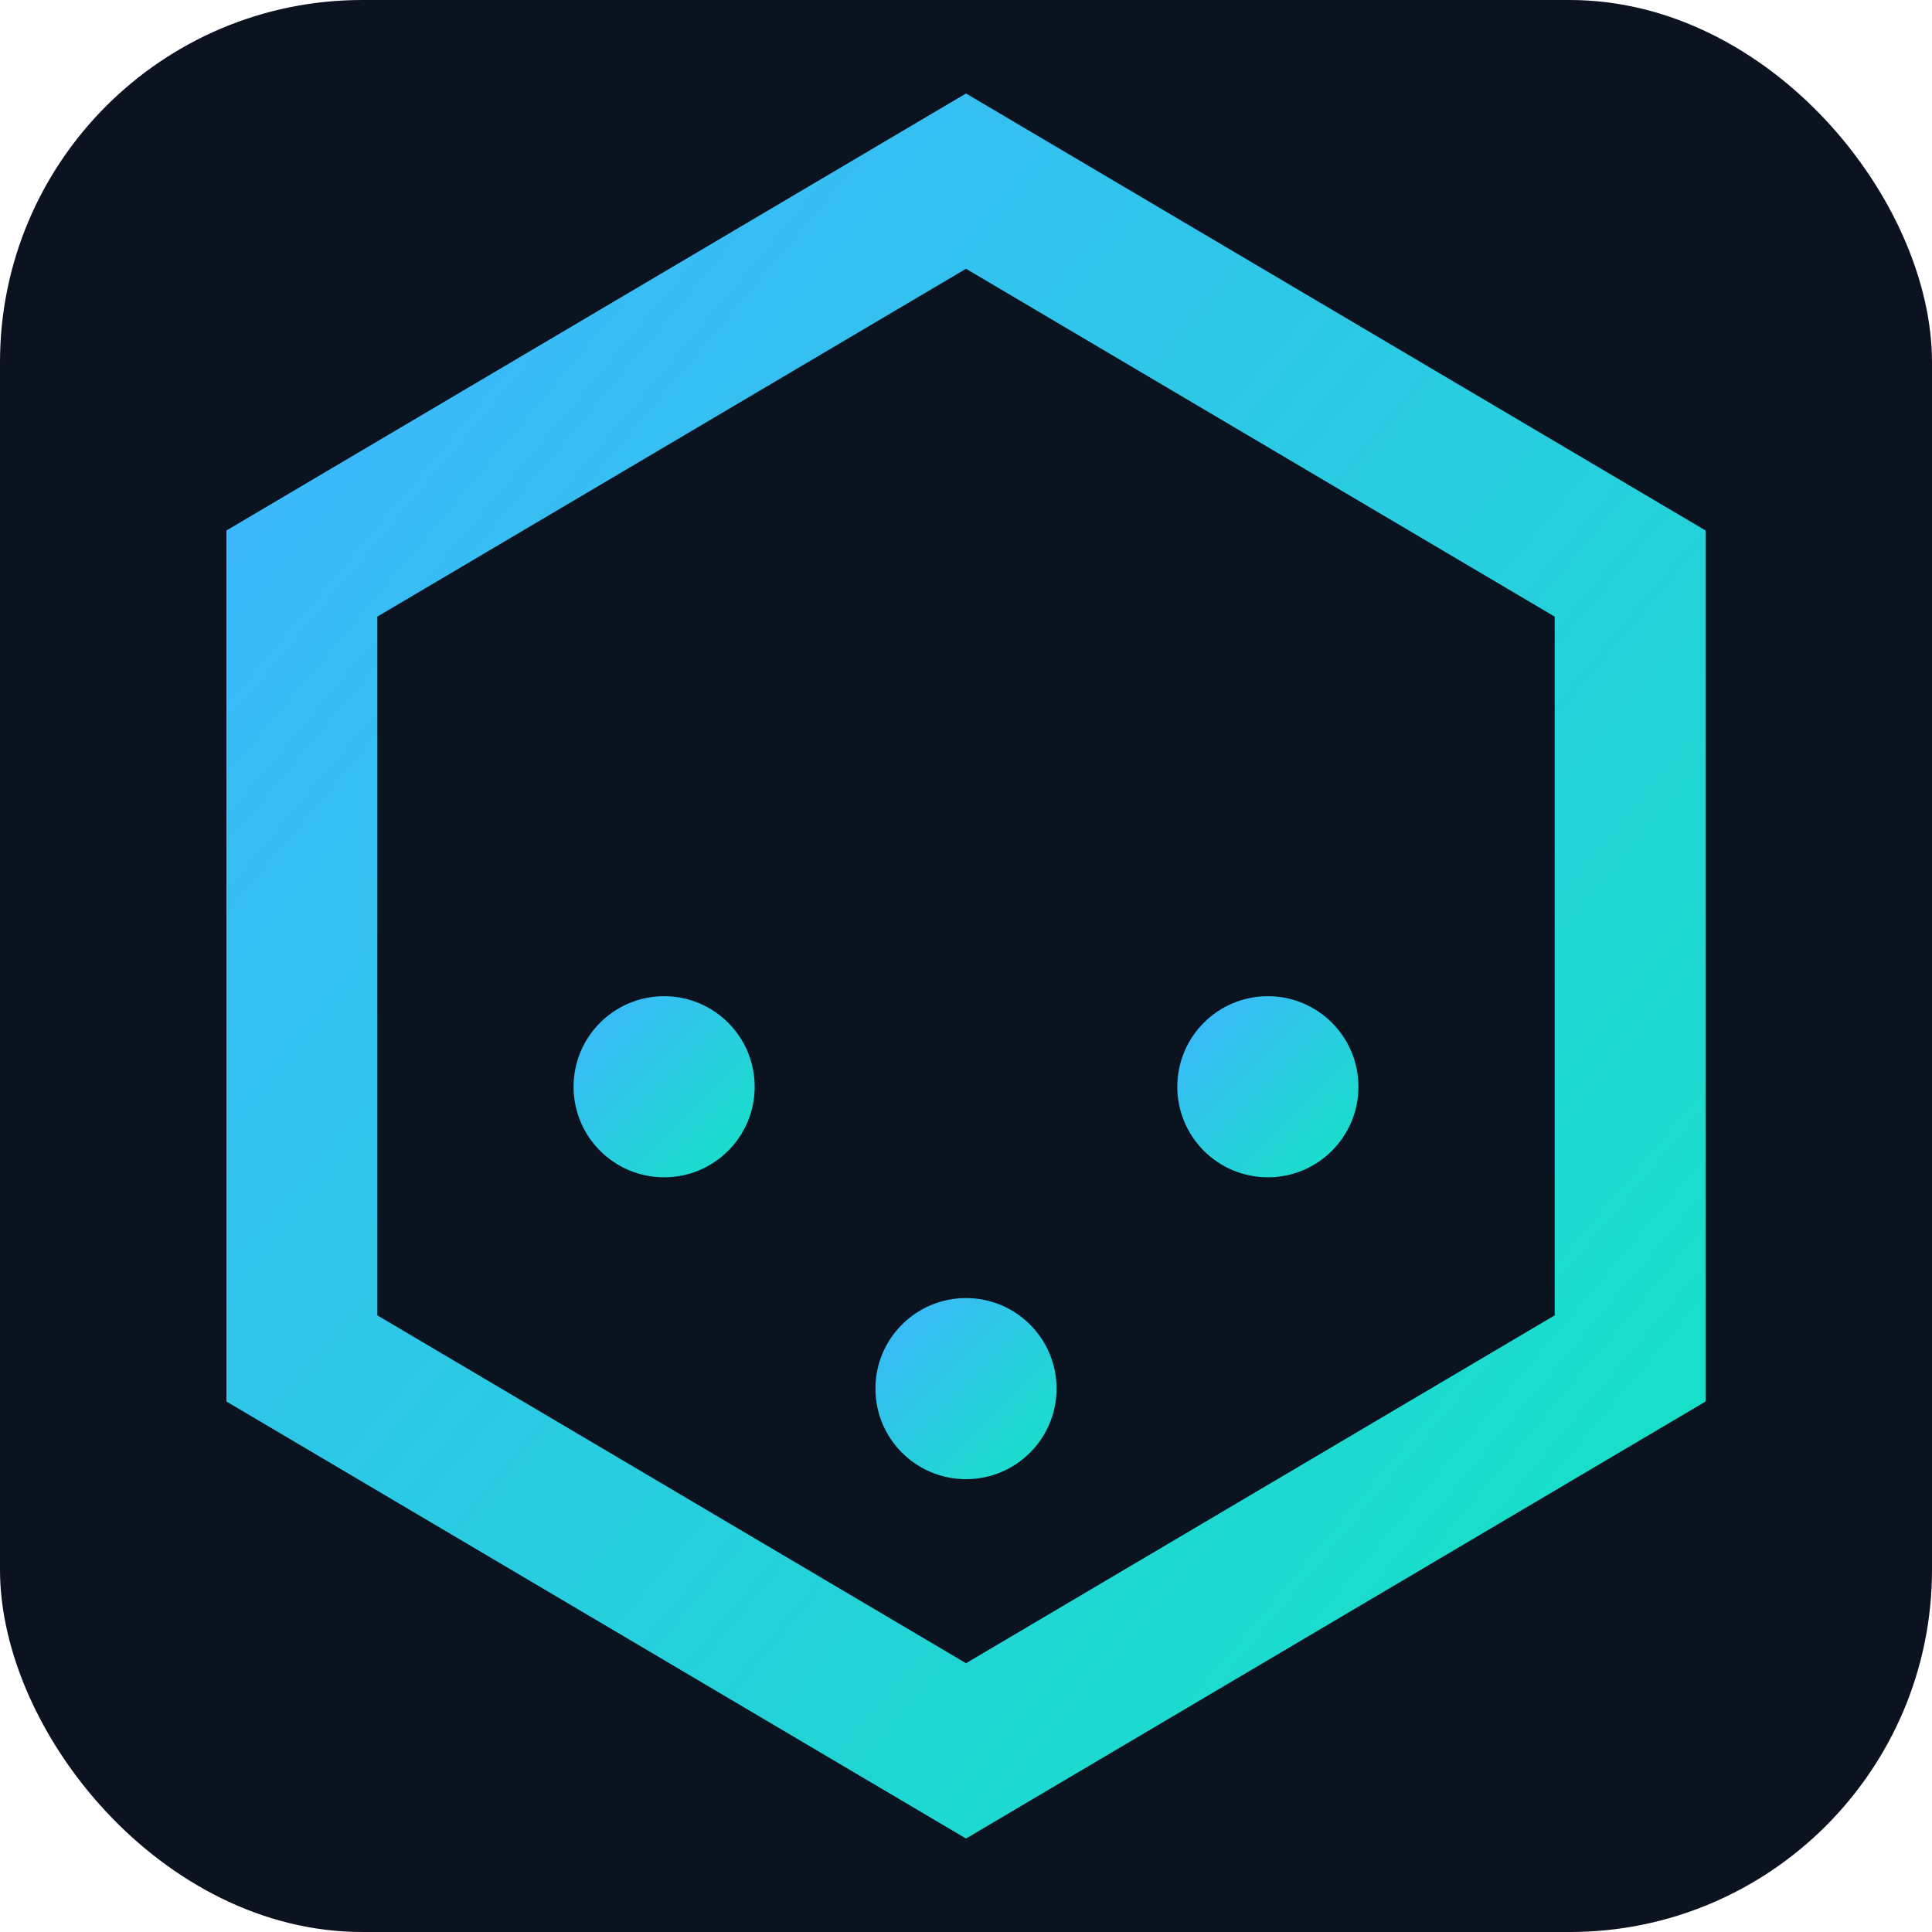
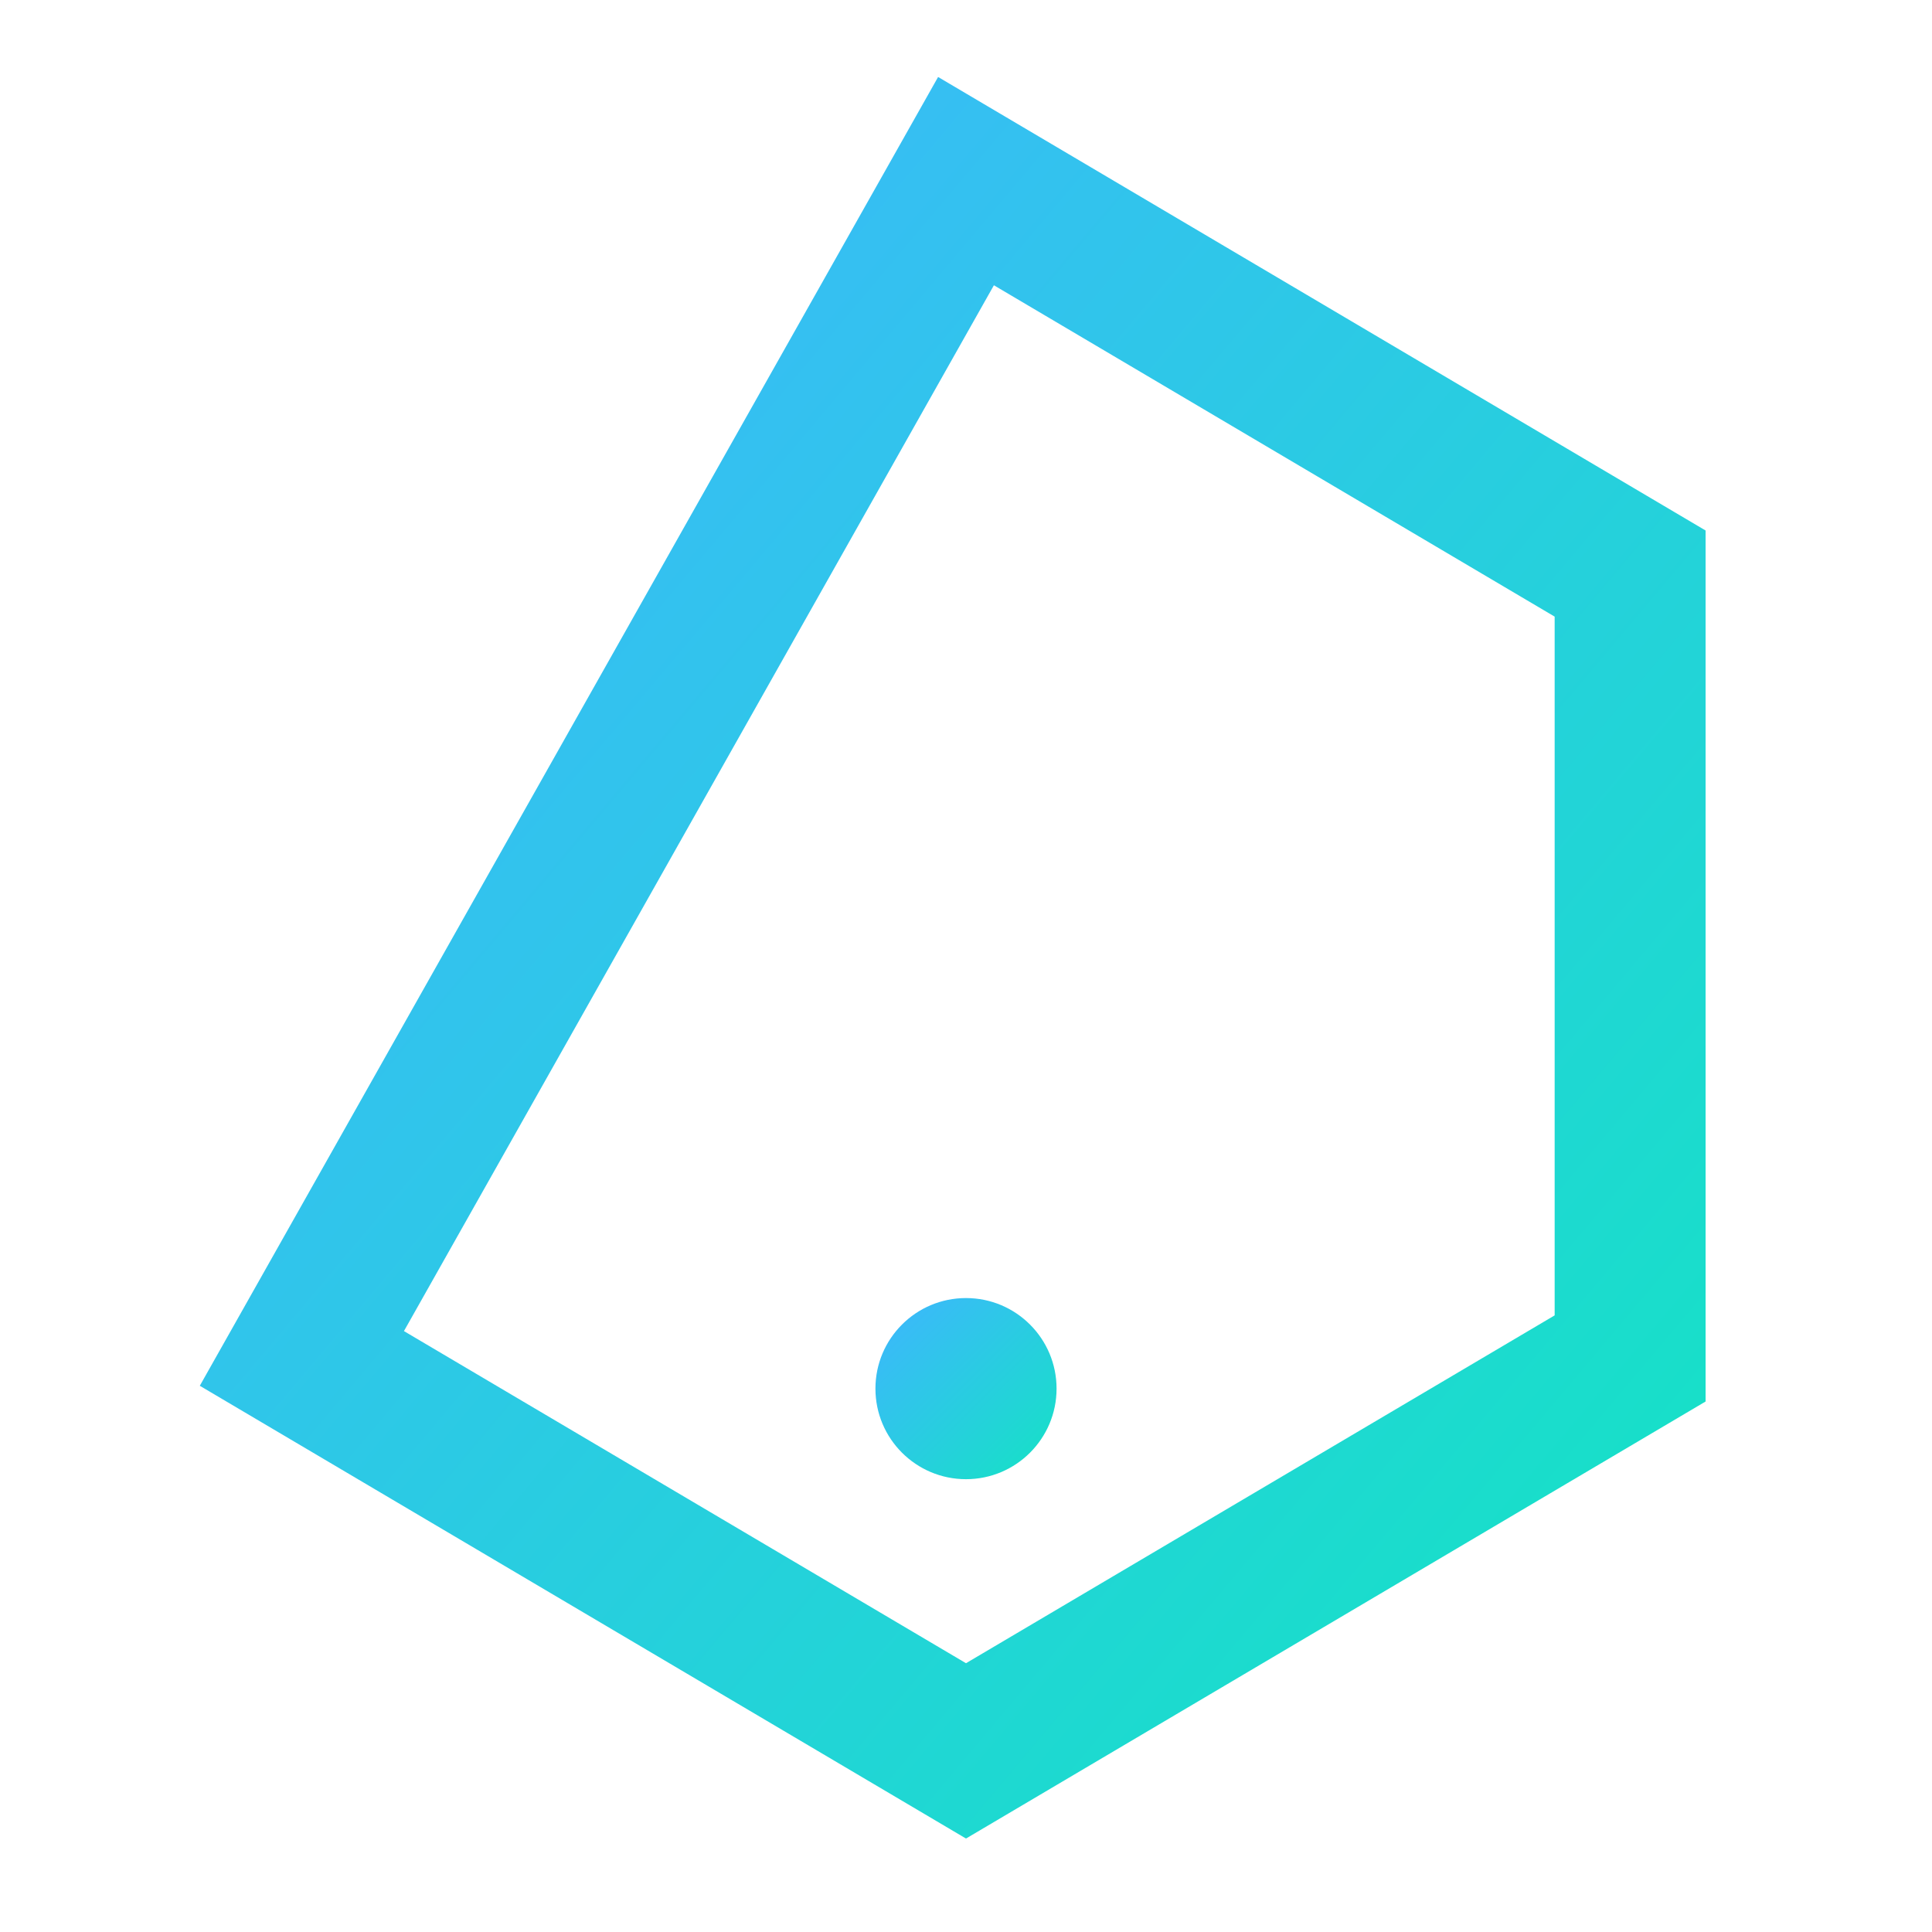
<svg xmlns="http://www.w3.org/2000/svg" viewBox="0 0 64 64">
  <defs>
    <linearGradient id="g" x1="0" y1="0" x2="1" y2="1">
      <stop stop-color="#3fb5ff" />
      <stop offset="1" stop-color="#14e3c4" />
    </linearGradient>
  </defs>
-   <rect width="64" height="64" rx="12" fill="#0b1220" />
-   <path fill="none" stroke="url(#g)" stroke-width="5" d="M32 6l22 13v26L32 58 10 45V19z" />
-   <circle cx="22" cy="36" r="3" fill="url(#g)" />
+   <path fill="none" stroke="url(#g)" stroke-width="5" d="M32 6l22 13v26L32 58 10 45z" />
  <circle cx="32" cy="46" r="3" fill="url(#g)" />
-   <circle cx="42" cy="36" r="3" fill="url(#g)" />
</svg>